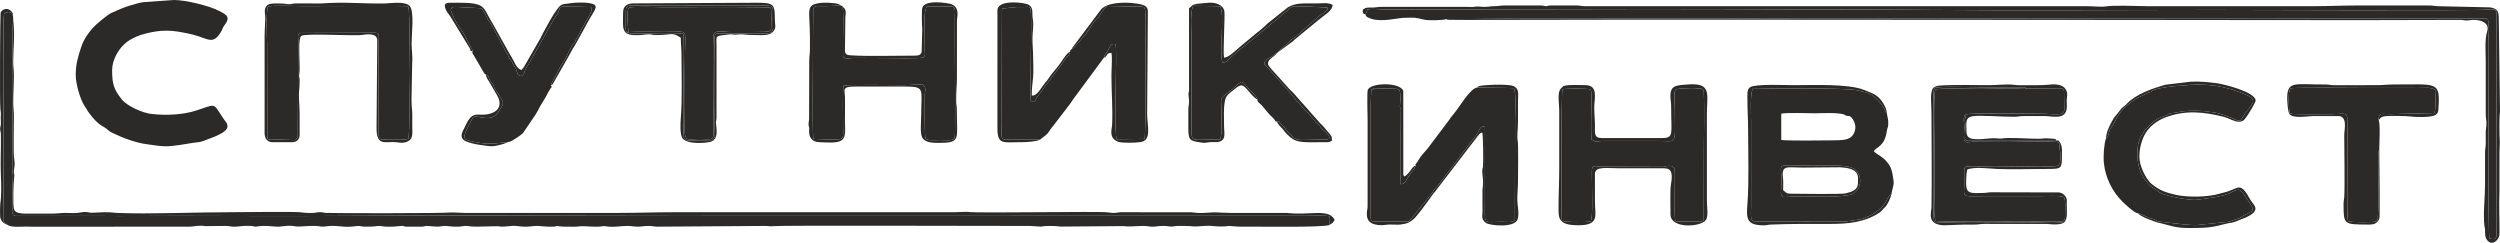
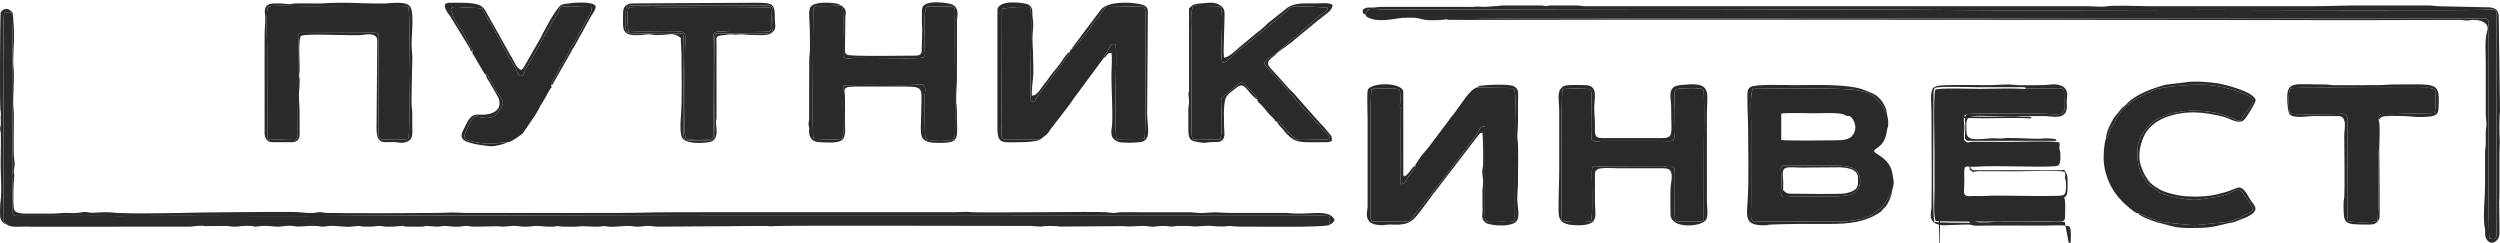
<svg xmlns="http://www.w3.org/2000/svg" xml:space="preserve" width="308.189mm" height="29.928mm" version="1.1" style="shape-rendering:geometricPrecision; text-rendering:geometricPrecision; image-rendering:optimizeQuality; fill-rule:evenodd; clip-rule:evenodd" viewBox="0 0 27414.9 2662.25">
  <defs>
    <style type="text/css"> .fil0 {fill:#2B2A29} </style>
  </defs>
  <g id="Слой_x0020_1">
    <path class="fil0" d="M77.16 2462.79c46.95,40.59 184.87,15.58 263.36,23.51l1747.87 -0.65c36.17,-1.49 88.7,-18.08 163.78,-6.07l220.28 -1.95c44.94,0.09 62.4,10.34 113.01,8.03 55.56,-2.54 71.55,-11.98 165.71,-8.08 57.81,2.4 11.21,15.77 99.33,1.96 39.3,-6.16 139.79,1.41 172.15,5.24 64.54,7.63 116.13,-21.08 220.85,-2.44 41.08,7.3 133.09,-8.49 223.17,-4.76 40.79,1.69 57.45,14.08 109.66,4.76 96.8,-17.29 186.9,13.48 281.11,2.44 130.51,-15.3 63.84,1.16 158.73,0.64 46.9,-0.26 78.06,-0.09 114.71,-5.9 46.97,-7.45 62.49,5.49 103.44,6.16 119.95,1.96 118.3,-6.41 166.27,-8.1 31.41,-1.11 22.76,5.49 52.46,7.8l173.49 0.26c33.3,-1.41 26.26,-7.79 52.46,-7.79l113.07 7.63c44.41,0.18 66.08,-11.81 104.64,-7.13 154.7,18.81 171.06,-2.27 219.08,-1.07 33.09,0.83 26.51,8.19 113.01,8.1l230.44 -4.49c84.45,15 143.81,-13.1 219.77,-1.36 108.21,16.73 161.26,-4.76 220.32,-1.98 50.6,2.37 97.44,10.95 165.73,8.09 66.76,-2.79 -8.78,-13.66 98.24,-0.87 16.9,2.02 41.93,0.66 59.65,0.61 33.95,-0.08 87.57,3.19 118.92,-1.79 52.28,-8.3 145.55,5.15 220.26,2.05 50.38,-2.09 43.44,-10.72 99.33,-1.95 70.75,11.09 142.32,-6.31 224.49,-6.07 44.4,0.13 62.24,9.11 113.04,8.07 39.58,-0.81 63.17,-7.85 112.78,-7.95 48.43,-0.1 64.48,10.22 113.1,7.94l1159.67 -7.88c50.62,-0.27 61.6,7.7 99.34,1.95 60.82,-9.29 2437.26,-1.49 2815.32,-1.9l112.1 7.19c44.74,-3.41 18.24,-7.21 106.31,-7.19 49.11,0.01 75.26,2.3 113.59,6.94l690.6 -5.26c63.31,9.79 139.52,-2.05 220.31,-1.9 44.94,0.09 62.4,10.34 113.01,8.03 44.25,-2.02 23.26,-7.61 112.82,-7.92 45.52,-0.14 62.86,11.85 102.19,4.7 37.47,-6.81 75.18,-4.57 116.12,-4.59 133.72,-0.05 48.89,12.98 218.41,0 107.96,-8.26 121.83,16.23 279.58,0.29 3.58,-0.36 100.14,10.86 172.62,7.46l97.39 -0.01c162.28,0.69 700.48,7.61 816.46,-15.28 3.17,-13.02 24.98,-76.35 4.24,-97.28 -12.98,-13.1 -199.21,-6.83 -225.5,-6.91l-6981.7 1.51c-1198.93,0.16 -2401.58,-10.03 -3600.06,-0.36 -599.06,4.84 -1200.77,1.12 -1800.03,-0.17 -300.44,-0.65 -603.95,4.89 -903.78,0.56l-896.25 0.37c-54.05,-15.39 -27.14,-93.78 -27.11,-93.96l-7.94 -347.36c3.04,-17.76 6.06,-45.51 1.46,-74.03l3.17 -556.48c11.08,-253.97 -2.35,-647.75 0.02,-934.71 1.23,-149.75 42.02,-264.16 -89.79,-218.38 -19.32,70.51 -5.44,462.14 -6.37,572.35 -4.67,553.09 -6.44,1168.13 0.71,1715.39l35.42 31.92z" />
    <path class="fil0" d="M19553.61 2161.43c-38.82,-41.52 -20.5,-42.89 -17.79,-158.05 5.25,-222.88 -83.28,-190.5 251.35,-187.41 100.23,0.93 200.92,-1.45 301.26,-0.24 74.86,0.91 208.37,-0.56 256,44.51 100.89,95.48 51.41,256.96 -64.51,277.86 -188.67,34.01 -390.94,10.99 -583.13,16.02 -53.51,1.4 -96.24,7.18 -143.18,7.3zm688.61 -892.72l42.02 4.95c28.29,14.43 95.56,103.36 40.41,197.37 -40.51,69.06 -124.28,66.05 -221.16,67.93 -79.43,1.54 -524.38,5.75 -570.21,-4.28l-0.28 -288.19c60.85,-13.39 291.06,-4.33 367.13,-4.28 63.55,0.05 311.56,-15.03 342.08,26.49zm501.46 855.24c0,-35.8 28.64,-90.32 21.14,-141.29 -6.6,-44.81 -14.57,-109.57 -33.4,-147.79 -56.82,-115.38 -157.25,-138.66 -183.56,-177.95 33.12,-49.47 120.19,-49.66 143.8,-225.24 3.46,-25.71 12.36,-32.32 14.46,-60.85 4.63,-62.72 -10.59,-86.66 -15.17,-132.82 -25.42,-17.03 -8.74,-6.99 -24.7,-39.03 -32.53,-65.32 -126.24,-167.4 -200.82,-185.08 -34.58,-8.2 -59.09,-12.49 -90.87,-21.92 -113.63,-33.7 -1057.71,-20.09 -1156.85,-17.29 -27.14,90.39 -15.35,261.17 -15.34,358.39l0.3 926.38c0.35,88.22 -14.89,160.67 34.46,168.81 32.38,5.35 -12.85,0.2 14.79,1.64l429.81 0.36c150.6,-1.12 301.38,1.81 451.89,0.72 150.8,-1.1 74.71,0.55 210.89,-17.04 108.22,-13.99 84.44,-18.78 135.5,-38.38 19.83,-7.61 23.57,-8.14 38.18,-16.75 195.65,-115.26 151.59,-181.6 225.48,-234.86z" />
    <path class="fil0" d="M15523.61 1815.09c-7.78,27.28 -11.92,24.56 -37.85,65.52 -10.95,17.31 -26.77,34.7 -38.36,52.6 -20.76,32.04 -43.71,91.57 -89.55,86.09 -9.5,-47.93 5.28,-77.03 3.04,-122.96l-0.47 -420.17c0.07,-102.1 2.5,-176.11 1.54,-275.16 -0.27,-27.72 2.55,1.42 -7.54,-20.99 -8.79,-19.51 2.64,-32.65 2,-88.12 -1.02,-87.91 1.5,-110.94 -42.45,-117.83 -5.03,-0.78 -9.49,-0.85 -15.18,-1.17l-238.59 -5.36c-6.17,17.4 7.96,11.05 -22.27,14.78 -2.3,63.31 -6.68,116.34 -6.98,185.05l-0.06 1213.05c1.65,61.66 28.47,49.02 109.34,48.58l308.8 1.35 242.68 -297.7c40.75,-53.17 5.87,-25.43 76.07,-97.08l402.34 -531.55c63.36,-75.03 48.05,-121.36 114.12,-117.77l-0.72 805.4c0.28,291.5 -28.45,240.35 189.79,240.67 55.77,0.09 105.8,11.67 138.77,-17.92l2.23 -1103.93c-0.71,-82.56 15.73,-291.83 -14.74,-344.02 -132.89,-5.11 -268.09,-2.37 -397.4,-8.2 -84.35,10.16 -196.68,217.12 -269.32,301.31 -14.86,17.24 -29.98,35.6 -42,55.91l-226.49 300.72c-36.38,47.93 -76.32,81.62 -109.65,138.89 -8.01,13.78 -7.19,14.1 -17.6,27.87 -19.35,25.57 -13.66,9.91 -13.51,32.12z" />
    <path class="fil0" d="M11751.05 540.95c-12.22,5.64 0.74,-10.33 -10.66,6.45 -10.09,14.85 -4.09,4.51 -4.69,17.46 -16.79,67.65 -32.4,42.68 -74.67,112.86l-286.31 384.04c-6.64,8.24 -6.03,6.92 -12.32,19.53 -5.11,10.27 -10.5,25.41 -16.79,35.58l-40.45 -0.68c-17.02,-98.63 18.47,-995.56 -7.27,-1025.82 -14.47,-11.58 15.78,-10.18 -36.03,-14.84 -3.99,-0.36 -30.97,1.57 -38.04,1.71 -24.94,0.49 -50.25,-0.02 -75.3,0.26l-156.29 16.15c-0.93,1.96 -4.07,9.14 -4.79,11.76l-2.77 1061.96c-0.01,60.26 0.4,120.5 0.44,180.76 0.04,99.56 -22.75,173.66 35.09,183.54l384.39 -0.16c122.42,-90.11 76.84,-72.4 144.9,-151.45l173.24 -225.93c17.88,-20.73 28.45,-41.03 43.29,-62.16l339.04 -459.33c7.37,-39.25 38.26,-61.25 55.47,-101.38 15.43,-35.99 41.59,-63.17 73.55,-42.94 19.29,141.46 -22.32,814.87 9.2,1038.68l307.53 -3.98c19.12,-118.75 10.37,-1068.74 8.15,-1274.49 -0.52,-48.33 10.78,-161.11 -19.87,-171.48l-19.45 -5.41c-2.96,-0.38 -18.94,-0.25 -22.79,-0.22 -17.57,0.12 -35.14,0.66 -52.9,0.7l-304.13 -6.65c-19.52,20.84 -35.34,39.08 -52.96,59.24 -12.89,14.77 -11.63,15.52 -21.38,33.46l-12.38 24.56c-0.77,1.15 -1.96,3.09 -2.81,4.12 -6.45,7.83 -15.78,6.98 -55.98,56.28 -9.62,11.8 -37.07,54.73 -42.07,65.6 -17.81,38.78 -11.95,9.75 -37.17,52.67 -20.12,34.27 0.35,-10.99 -58,68.27 -17.72,24.05 -78.73,99.75 -106.03,111.26z" />
    <path class="fil0" d="M14974.5 158.16c0.68,27.26 32.66,37.01 64.81,48.2 109.89,38.22 297.63,-10.06 349.16,-10.84 144.88,-2.21 115.68,-6.14 229.02,20.12 52.86,12.25 203.21,6.39 245.76,-5.48 228.3,0.13 472.9,-4.78 707.96,-5.77l2138.95 -0.08c1899.37,-9.01 3807.79,4.26 5708.88,0.14l2846.91 -0.44c48.62,48.81 15.62,47.89 18.11,120.29 1.57,45.83 7.47,87.77 7.35,142.66 -0.6,256.19 -8.66,2093.51 6.89,2144.48 96.05,39.32 77.82,-44.63 77.84,-88.38l0.36 -1777.43c0,-107.96 0.23,-215.9 0.23,-323.86 0,-55.22 0.37,-110.48 0.1,-165.7 -0.68,-135.66 22.13,-165.65 -107.92,-150.44 -117.06,13.69 -2887.72,3.4 -3000.49,3.4 -1030.44,0.01 -2065.61,9.51 -3095.45,-0.36 -1030.01,-9.87 -2064.79,1.61 -3095.45,0.37l-2899.67 -5.43c-61.54,1.05 -115.11,-13.95 -180.71,0.08l-22.64 54.48z" />
    <path class="fil0" d="M22212.28 975.23c-154.62,-9.32 -346.06,-1.32 -504.58,-0.71 -96.67,0.36 -421.98,-13.4 -485.72,7.93 -23.7,79.46 -6.88,596.4 -8.33,727.2 -1.33,119.8 0.43,241.47 0.54,361.51 0.07,86.37 -16.13,294.17 12.89,352.3 45.08,10.67 1073.29,7.05 1226.23,5.92 163.25,-1.22 193.46,19.88 192.02,-64.33 -0.64,-37.51 10.68,-182.54 -14.66,-203.5 -25.49,-21.08 -244.55,-10.12 -275.26,-10.27l-557.34 -0.7c-319.28,2.78 -254.38,25.31 -257.39,-169.79 -3.21,-207.44 -10.02,-142.23 134.33,-153.03 209.97,-15.71 675.36,9.97 853.03,-4.37 42.69,-3.44 42.77,-10.21 49.21,-15.83 21.21,-18.51 22.2,-127.18 10.15,-163.55 -7.08,-21.36 -7.71,7 -4.62,-19.69 8.13,-70.05 2.06,-52.24 -8.97,-62.35 -33.99,-19.83 -456.66,-5.91 -534.73,-5.87l-407.36 -1.8c-62.46,5.12 -51.18,21.23 -93.56,-17.88 -5.59,-37.24 2.46,-99.79 3.04,-143.1 0.49,-36.45 -24.32,-126.24 19.74,-138.23 20.78,-19.19 715.75,-8.09 801.99,-8.43 158.71,-0.62 267.96,32.32 274.11,-41.19 0.45,-5.45 -0.43,-23.73 -0.51,-30.54l-2.83 -179.26c-0.28,-1.49 -1.96,-2.57 -2.21,-5.61 -1.24,-14.87 -23.96,-21.01 -42.04,-21.97l-158.74 1.25c-71.51,-0.48 -142.78,-0.04 -213.41,0.19l-5.03 5.71z" />
    <path class="fil0" d="M3240.69 1536.57c34.81,-43.45 24.48,-57.89 24.96,-128.18l5.26 -971.58c-1.47,-34.4 -12.05,-66.41 23.06,-75.63l413.44 -1.14c73.06,-0.12 145.28,0.69 218.41,-0.52l165.83 -1.09c86.59,-0.84 58.52,21.56 59.06,153.71l2 949.2c-0.94,64.95 9.98,71.1 89.43,70.14 49.44,-0.6 216.9,6.56 233.45,-10.24 23.39,-48.95 9.76,-615.91 9.7,-722.91 -0.06,-125.43 15.75,-657.56 -9.91,-729.52 -78.78,-7.06 -982.21,-0.58 -1152.08,-1.37 -87.1,-0.4 -312.51,-11.29 -384.11,3.91 -24.98,70.74 -11.66,320.05 -10.04,410.66l2.03 903.78c0.1,155.17 -14.05,149 83.32,146.11 83.4,-2.47 145.17,3.58 226.19,4.67z" />
-     <path class="fil0" d="M830.37 820.93c0,96.42 46.22,262.31 96.29,340.55 6.77,10.58 14.38,20.39 21.17,31.54 8.94,14.69 10.66,19.78 19.42,33.3l49.44 63.53c91.63,102.05 100.31,81.62 153.95,124.71 25.57,20.54 23.24,23.57 62.43,43.02 104.82,52.03 259.77,110.09 380.29,124.31 64.63,7.62 130.93,22.32 203.64,22.32 83.4,0 208.28,-22.85 294.49,-36.89 76.8,-12.51 66.32,-1.03 137.04,-28.65 73.38,-28.64 246.3,-82.54 246.3,-152.88 0,-31.37 -16.93,-47.58 -31.37,-66.54 -14.75,-19.36 -25,-36.86 -39.42,-58.48 -85.52,-128.13 -57.86,-120.65 -263.87,-51.49 -149.97,50.36 -336.89,58.65 -500.61,40.22 -93.92,-10.57 -264.04,-84.2 -323.44,-158.58 -88.55,-110.87 -106.58,-170.43 -106.58,-322.71 0,-111.16 70.25,-239.12 164.42,-310.07 36.93,-27.83 105.27,-61.66 156.6,-76.87 161.73,-47.93 286.17,-58.75 452.88,-25.44 31.85,6.37 70.64,13.35 105.81,22.22 179.73,45.36 224.58,121.1 316.51,-32.9 14.78,-24.77 14.23,-39.52 33.34,-64.57 71.53,-93.76 32.8,-116.12 -64.72,-165.06 -109.63,-55.01 -361.82,-115.52 -486.99,-115.52l-330.76 23.23c-45.01,4.72 -95.96,21.59 -139.33,33.89 -83.18,23.61 -139.58,51.62 -216.44,84.83 -36.61,15.82 -167.39,124.73 -196.63,157.35 -38.13,42.55 -73.98,88.87 -101.04,139.96 -15.8,29.84 -22.63,46.05 -33.53,79.45 -31.43,96.28 -59.29,182.1 -59.29,302.22z" />
    <path class="fil0" d="M9241.8 75.31c-8.98,-15.42 -0.08,-10.6 -21.33,-13.41 -61.97,-1.16 -136.14,7.92 -226,5.48 -28.57,-0.77 -67.01,-8 -76.23,31.05l-3.14 338.39c2.88,255.64 -10.6,886.06 3.56,1085.58 20.2,3.14 260.77,11.43 294.4,2.97 41.73,-10.5 33.3,-49.77 32.3,-139.58 -0.72,-65.66 -6.02,-433.06 5.06,-444.71 15.95,-16.77 556.29,-7.17 655.4,-7.39 66.89,-0.15 159.3,-9.92 217.05,-5.07 41.33,50.4 18.04,49.47 18.08,125.73 0.07,130.8 -4.22,353.59 7.09,466.14 41.77,25.5 94.19,15.36 156.95,15.35 86.78,-0.02 156.03,16.39 165.43,-37.62 9.89,-56.74 -4.09,-1145.11 0.7,-1332.53 0.39,-15.38 2.19,-30.66 1.49,-45.82 -1.51,-32.39 -12.2,-46.67 -46.59,-49.66l-113.5 2.41c-51.9,1.26 -100.59,-2.32 -152.66,1 -30.97,89.76 -20.62,158.84 -20.25,272.82 0.15,47.65 0.64,95.47 0.45,143.1 -0.11,26.19 0.17,49.22 1.63,75.4 2.61,46.97 3.97,34.35 -12.36,64.93 -41.92,15.25 -357.8,6.89 -434.4,6.9l-323.89 -1.82c-38.36,-0.52 -109.05,22.43 -126,-18.33 -5.6,-186.54 9.08,-370.87 -3.26,-541.31z" />
    <path class="fil0" d="M17442.74 2429.83c26.24,-39.49 14.97,-321.58 15.26,-388.79 0.98,-226.67 -23.85,-229.42 87.46,-213.28l704.65 2.21c2.46,-0.47 19.84,-10.96 53.34,-11.02 40.76,-0.08 39.46,11.78 60.96,26.27 7.69,94.37 -6.94,512.49 4.94,564.14l5.12 12.14c14.05,14.76 131.53,6.81 154.93,6.83 25.25,0.02 50.08,0.4 75.31,1.05 43.42,1.1 72.03,6.23 78.78,-26.74l0.82 -692.99c-0.64,-235.21 8.94,-486.38 -1.41,-719.39 -30.39,-15.42 -22.07,-26.02 -67.72,-19.09 -85.75,13.01 -214.99,-14.55 -241.77,15.45 -23.21,38.22 -7.85,136.85 -7.62,188.29 1.9,439.82 33.08,368.82 -190.36,370.49l-579.89 -0.13c-109.35,-0.27 -72.36,29.07 -143.82,-16.38 -6.59,-83.84 -0.73,-312.44 -0.7,-421.76 0,-22.61 0.37,-45.46 0.13,-68.01 -0.14,-12.58 0.51,-25.46 -2.86,-37.62 -5.27,-19.06 -11,-19.06 -12.61,-21.19 -15.9,-11.88 -267.19,-10.31 -290.65,-2.42l-11.1 7.41c-13.16,25.35 -16.24,1307.81 -7.06,1434.51 42.24,19.23 260.9,17.84 315.88,10.02z" />
    <path class="fil0" d="M13789.78 1092.06c-9.12,24.15 31.19,45.08 45.54,62.22l79.23 93.99c9.37,11.17 19.29,19.6 30.02,30.23 11.16,11.06 20.5,18.84 29.6,30.8 18.97,24.93 7.74,26.08 28.8,23.82l27.67 3.14c8.42,19.28 25.97,35.09 40.54,49.25 8.59,8.34 14.78,12.05 22.67,22.66 13.65,18.38 2.55,12.14 21.8,29.83 135.2,124.25 31.19,93.93 414.99,92.39 108.53,-0.44 3.13,-86.14 -30.9,-115.13 -22.94,-19.54 -24.85,-37.57 -42.44,-54.17 -11.44,-10.81 -19.82,-10.71 -27.9,-18.09 -18.48,-16.87 12.46,21.98 -8.34,-11.81 -0.83,-1.34 -1.61,-3.52 -2.44,-4.94l-31.97 -38.47c-24.84,-21.42 -7.86,-7.93 -23.02,-28.42 -16.82,-22.75 -33.84,-27.07 -51.37,-46.88l-75.91 -89.98c-32.58,-28.53 -8.27,1.53 -34.43,-39.81l-114.11 -134.88c-1.04,-0.92 -2.99,-2.06 -4.07,-2.98l-183.06 -202.39c-37.87,-39.81 -54.4,-41.27 -11.15,-86.98l7.05 -8.14c1.1,-0.98 2.58,-2.62 3.76,-3.5l26.18 -10.91c32,-13.75 48.13,-41.72 79.16,-53.52l32.56 -31.6c18.93,-13.85 21.13,-19.51 35.06,-32.63l36.42 -31.69c4.87,-4.06 11.2,-10.19 15.68,-15.02 48.7,-52.51 75.58,-55.46 92.1,-73.73 38.38,-42.4 12.95,-0.93 67.25,-60.56l192.89 -167.58c33.3,-27.97 2.48,7.93 49.2,-34.66 1.15,-1.04 2.64,-2.65 3.78,-3.67 32.58,-29.12 25.8,-2.18 24.85,-45.38l-221.12 -11.31c-38.19,-0.52 -74.77,-0.66 -113.06,-1.76 -23.05,-0.66 -31.18,-1.89 -50.77,5.16 -26.54,9.56 -15.18,4.7 -33,22.03l-30.73 28.68c-49.4,28.23 -101.49,91.87 -149.38,121.74l-242 201.76c-13.58,8.91 -3.29,-0.62 -18.98,12.25 -9.11,7.46 -7.34,7.39 -11.47,11.35 -47.57,45.62 -67.22,47.91 -92.99,72.64l-115.95 102.43c-18.52,22.51 -36.64,37.77 -69.18,38.31 -40.99,-80.54 27.5,-546.61 -28.58,-617.08l-292 -5.18c-38.21,57.22 -20.33,266.14 -20.52,357.88 -0.28,125.59 0.13,251.04 0.06,376.57l1.05 663.16c0.71,89.19 40.49,70.22 167.92,69.85 49.24,-0.15 95.4,0.21 144.6,-1.77 23.87,-66.74 16.03,-140.01 16.07,-226.62 0.1,-285.54 -41.2,-192.52 113.27,-321.01 144.22,-119.96 83.2,-104.09 202.59,10.11 23.2,22.19 65.34,57.28 78.49,100.01z" />
    <path class="fil0" d="M23093.5 1520c-20,52.18 -30.9,192.38 -22.01,271.91 17.67,157.85 89.4,305.18 200.91,416.67 29.65,29.65 131.23,126.71 175.07,131.92 35.03,5.06 84.72,35.84 135.98,53.19 13.61,4.61 21.34,4.38 35.65,10.28 48.97,20.2 9.59,21.5 113.41,32.18 115.65,11.89 235.24,32.73 355.12,32.17l351.75 -36.32 117.79 -39.84c31.14,-11.64 29.19,-26.07 81.38,-45.54 21.47,-8.01 45.43,-23.25 62.17,-37.41 1.24,-51.33 -10.62,-43.13 -32.8,-86.86l-36.6 -54.19c-55.97,-72.09 -56.72,-120.67 -165.69,-58.25 -87.35,50.05 -280.81,67.06 -376.23,80.91 -69.13,10.03 -333.87,-40.16 -390.64,-71.47 -27.16,-14.97 -43.86,-32.03 -70.59,-48.04 -52.06,-31.2 -63.17,-44.24 -101.44,-93.89l-6.52 -9.05c-119.44,-161.03 -90.89,-425.21 -28.61,-494.12 31.49,-34.83 -14.22,-4.13 79.74,-99.93 96.78,-98.67 154.87,-91.92 190.99,-111.53 49.3,-26.78 -14.51,-11.52 87.76,-26.82 34.39,-5.15 71.6,-14.06 101.95,-17.03 65.92,-6.45 174.08,-6.78 239.2,1.33 37.24,4.64 68.91,10.14 104.02,15.25 41.1,5.98 141.54,42.69 182.39,59.39 59.64,24.38 49.9,31.4 92.03,26.03 67.55,-108.98 69.52,-95.32 125.27,-177.75 31.26,-46.21 -0.52,-75.59 -51.91,-98.65 -230.7,-103.53 -457.45,-137.18 -713.68,-105.2l-55.31 2.77c-66.08,7.4 -190.46,18.81 -254.02,44.67 -18.06,7.35 -27.07,20.02 -46.27,25.24 -2.36,0.64 -10.69,1.59 -13.2,2.27l-142.51 70.86c-29.52,22.27 -53.7,37.73 -86.36,64.19 -117.91,95.6 -140.42,202.59 -174.77,240.7 -34.22,38 -28.93,89.68 -48.33,115.89 -10.63,14.36 -4.31,4.22 -15.08,14.07z" />
    <path class="fil0" d="M5183.54 564.86c-11.67,21.53 5.33,25.26 25.25,65.17l102.83 176.03c10.09,12.55 2.94,6.44 15.06,9.32 46.63,29.85 26.98,39.21 51.57,75.11 9,13.17 12.93,6.83 26.56,32.08 21.23,39.36 4.58,36.3 44.21,84.95 16.67,20.46 66.47,98.53 66.34,121.82 -0.17,34.17 -68.22,131.44 -99.57,147.69 -85.37,44.26 -187.49,-14.14 -221.87,5.66 -15.09,8.69 -104.95,184.38 -102.68,216.01 3.09,43 60.04,45.61 106.06,56.26 189.06,43.74 323.73,0.94 370.38,4.01 32.21,-2.61 60.84,-23.89 91.98,-43.55 28.37,-17.92 53.21,-34.82 77.05,-58.51l137.18 -201.73c10.36,-21.06 15.62,-26.62 25.04,-42.74 8.37,-14.33 15.08,-30.37 22.6,-45.18l51.47 -84.1c18.71,-28.35 55.04,-110.79 76.7,-126.66l-7.13 -22.59c8.94,-36.74 41.86,-84.04 57.71,-114.4 57.95,-111.01 18.97,-51.25 87.51,-153.95l81.14 -159.73c10.23,-16.84 27.79,-29.6 36.25,-45.55 12.33,-23.27 -2.62,-8.98 27.29,-55.31 21.69,-33.58 37.13,-72.69 55.47,-104.07 8.01,-13.69 0.39,-1.25 8.74,-14.2l37.57 -68.46c15.24,-25.14 82.29,-127.66 41.62,-140.98l-177.63 -4.07c-231.28,-2.07 -114.49,-13.29 -210.03,116.67 -5.06,6.88 -10.76,14.28 -15.34,21.58l-276.58 492.52c-8.42,17.95 -18.47,23.49 -28.75,44.62 -20.31,41.74 -14.35,71.63 -56.75,86.13 -50.72,-15.42 -32.26,-51.4 -61.47,-94.95 -44.8,-66.81 -22.61,-49.49 -57.95,-92.51 -22.43,-27.32 -15.02,-33.11 -23.63,-51.01 -12.32,-25.64 -2.54,-0.44 -15.76,-21.41l-118.51 -222.32c-46.08,-92.93 -74.62,-122.12 -84.28,-140.33 -6.15,-11.62 -5.28,-15.34 -11.14,-26.93l-50.62 -85c-1.13,-2.01 -4.47,-7.75 -5.84,-9.53l-256.12 -13.79c-41.88,0.01 -72.77,-8.11 -80.92,28.78 -3.23,14.62 40.31,103.77 46.79,116.74 28.79,57.66 86.54,126.09 101.26,160.22l47.64 89.28c6.18,11.61 6.67,19.02 13.54,31.82 15.3,28.53 20.69,14.81 29.78,61.09z" />
    <path class="fil0" d="M26091.04 1633.91c0,-72.84 13.9,-268.05 -7.49,-323.43 2.05,-82.11 42.84,-58.41 120.46,-58.69l486.57 -11.94c0.7,-2.25 2.57,-2.58 3.92,-3.79 20.12,-23.67 9.69,-220.64 8.86,-252.72 -62.23,-30.16 -91.08,-17.78 -183.03,-18.62l-610.05 -0.44c-25.82,-0.29 -760.34,-6.81 -786.25,4.03 -43.63,18.26 -21.45,257.36 -13.86,275.94 36.65,14.84 379.21,7.65 468.73,7.7 100.43,0.06 152.59,-23.18 160.54,35.29l3.07 241.61c6.78,134.75 -13.8,875.43 7.85,897.53 28.96,12.58 283.13,14.94 311.67,0.66 10.21,-14.14 0.26,15.16 11.84,-20.22l9.14 -170.5c7.8,-76.67 -15.25,-565.26 8.04,-602.41z" />
    <path class="fil0" d="M14974.5 158.16l22.64 -54.48c65.6,-14.03 119.17,0.97 180.71,-0.08l2899.67 5.43c1030.66,1.24 2065.44,-10.25 3095.45,-0.37 1029.84,9.87 2065.01,0.37 3095.45,0.36 112.77,0 2883.44,10.29 3000.49,-3.4 130.05,-15.21 107.24,14.78 107.92,150.44 0.28,55.21 -0.1,110.47 -0.1,165.7 0,107.96 -0.23,215.9 -0.23,323.86l-0.36 1777.43c-0.02,43.75 18.22,127.69 -77.84,88.38 -15.56,-50.97 -7.5,-1888.29 -6.89,-2144.48 0.12,-54.89 -5.77,-96.83 -7.35,-142.66 -2.49,-72.4 30.51,-71.48 -18.11,-120.29l-2846.91 0.44c-1901.09,4.12 -3809.51,-9.15 -5708.88,-0.14l-2138.95 0.08c-235.06,1 -479.66,5.91 -707.96,5.77 9.38,6.53 -1.37,4.47 15.66,7.6 6.5,1.19 22.02,1.03 29.2,1.01 2425.02,-6.84 4858.14,-0.36 7283.29,-0.36 1256.97,0 2525.42,5.45 3780.91,-0.1 45.62,-0.2 62.73,11.88 102.2,4.69 112.3,-20.43 230.39,22.75 200.49,116.99 -29.92,94.28 -16.59,227.37 -16.59,330.31l-0.01 572.41c-0.2,48.42 7.03,65.8 7.89,105.16 1.06,48.36 -8.01,61.6 -8.09,105.49 -0.08,40.09 1.17,81.06 0.52,121.02 -0.64,38.9 -8.05,56.91 -7.85,105.13l0.02 346.46c0,134.45 -22.47,318.63 -6.93,451.29 2.65,22.64 6.05,14.83 7.18,45.54 1.14,31.09 -7.67,95.31 43.37,130.04 46.67,31.77 114.34,-21.5 114.89,-91.79 1.16,-149.58 -7.49,-312.54 -0.58,-460.07l0.23 -436.52c-0.02,-30.68 4.71,-89.57 3.89,-103 -5.07,-82.2 -8.41,-269.43 1.96,-335.51l-13.36 -1015.08c0.38,-83.9 -11.23,-116.1 -95.89,-130.05l-567.2 -12.73c-38.9,-0.64 -56.91,-8.05 -105.12,-7.85l-805.89 0.01c-157.55,0 -291.02,7.53 -444.36,7.53l-1837.68 0c-109.28,0 -364.89,-13.22 -456.38,3.04 -40.16,7.13 -142.33,-3.04 -213.92,-3.04l-5272.06 0c-74.99,0 -151.47,1.53 -226.25,0.3 -40.07,-0.66 -56.98,-10.54 -105.43,-8.08l-271.11 -0.02c-32.13,1.41 -27.66,8.17 -51.85,7.19 -19.6,-0.8 -15.17,-5.86 -45.53,-7.19l-407.07 0.16c-46.85,-0.2 -58.17,7.63 -105.46,7.52 -43.05,-0.12 -62.76,7.64 -112.88,7.7 -50.38,0.05 -62.04,-7.66 -99.35,-1.97 -34.6,5.28 -75.88,1.9 -111.5,1.9l-919.06 -0.21c-43.58,0.08 -56.5,8.31 -105.22,7.75 -56.9,-0.65 -63.17,-0.67 -97.91,22.59 0,10.83 -2.61,25.01 2.4,34.69 9.68,18.72 13.55,12.28 27.68,18.03z" />
    <path class="fil0" d="M6893.65 352.77c72.83,-10.79 369,-0.2 488.82,-3.94 170.85,-5.34 128.73,-23.26 128.42,313.94 -0.08,95.06 -2.21,191.61 -0.95,286.2 8.85,663.95 -53.64,574.51 159.03,575.16 124.14,0.38 152.38,21.37 154.21,-55.21 4.44,-184.57 -12.77,-1060.43 2.93,-1094.68 22.75,-49.62 115.42,-22.81 174.26,-23.53 74.13,-0.92 415.03,4.11 436.81,-7.05 19.81,-15.37 19.53,-35.74 19.8,-57.17 0.62,-51.63 5.1,-167.52 -6.01,-201.66 -32.35,-9.13 -689.68,-7.24 -782,-7.08 -129.8,0.22 -262.09,3.5 -391.63,1.49 -36.59,-0.57 -360.38,-11.36 -380.93,6.57 -31.09,27.13 -9.8,238.1 -2.76,266.95z" />
    <path class="fil0" d="M77.16 2462.79l-35.42 -31.92c-7.15,-547.26 -5.38,-1162.29 -0.71,-1715.39 0.93,-110.22 -12.95,-501.84 6.37,-572.35 131.81,-45.79 91.02,68.63 89.79,218.38 -2.37,286.96 11.07,680.74 -0.02,934.71l-3.17 556.48c4.6,28.52 1.58,56.27 -1.46,74.03l7.94 347.36c-0.03,0.19 -26.94,78.57 27.11,93.96l896.25 -0.37c299.83,4.33 603.34,-1.21 903.78,-0.56 599.26,1.29 1200.97,5.01 1800.03,0.17 1198.48,-9.68 2401.13,0.52 3600.06,0.36l6981.7 -1.51c26.3,0.08 212.52,-6.19 225.5,6.91 20.74,20.93 -1.08,84.26 -4.24,97.28 40.82,-27.83 38.54,-10.35 64.95,-60.25 -67.81,-128.15 -269.97,-45.38 -520.28,-74.71l-616.98 -0.6c-165.39,0 -102.11,-14.67 -293.73,0 -51.72,3.96 -103.82,-2.25 -143.7,-6.93l-775.14 -0.6c-61.51,4.71 -49.17,15.3 -137.26,1.69 -93.22,-14.4 -1429.62,11.52 -1532,-5.03 -21.2,-3.42 -104.96,3.35 -145.84,3.35l-3080.38 0c-207.32,0 -392.5,7.53 -602.53,7.53l-1694.59 0c-35.72,0 -132.45,-6.8 -147.32,-4.75 -73.53,10.09 -1314.67,9.3 -1374.04,4.75 -28.16,-2.15 -30.9,-8.59 -67.87,-8.05 -37.48,0.54 -37.13,7.74 -74.93,8.35 -90.8,1.49 -78.2,-2.85 -143.4,-7.84 -102.78,-7.86 -643.62,0.01 -775.75,0.01 -371.12,0 -866.12,22.45 -1220.37,7.79 -51.95,-2.15 -48.3,-7.78 -142.83,-7.79l-148.88 5.99c-66.58,-10.11 -52.34,-13.97 -125.19,-1.41 -48.81,8.42 -104.78,3.07 -155.32,2.85 -50.39,-0.22 -84.26,7.66 -142.99,7.63l-308.8 0c-42.62,-3.2 -97.93,-5.35 -111.47,-46.69 -14.75,-45.05 -5.96,-300.54 1.81,-357.23 4.77,-34.82 -5.77,-23.55 -3.6,-62.71 3.03,-54.59 16.62,-50.37 1.98,-145.09 -8.19,-53.03 -1.73,-360.87 -1.69,-457.74 0.03,-61.65 -7.87,-95.32 -7.57,-150.58 0.6,-110.1 7.53,-194.91 7.57,-301.31 0.03,-58.94 -7.66,-92.17 -7.64,-143 0.04,-142.77 20.55,-278.62 0.72,-452.58 -7.63,-66.95 10.5,-78.88 -36.46,-114.18 -37.83,-28.44 -88.22,-7.2 -102.69,28.96 -4.15,10.35 -11.36,1006.54 -1.51,1061.87 11.5,64.61 -1.83,57.73 4.67,138.79 3.02,37.65 -7,40.25 -7.98,67.87 -1.04,29.48 7.5,30.57 8.1,67.21 2.46,149.32 -6.79,304.17 -0.05,451.92 4.39,96.44 6.8,219.77 -6.1,303.22 -3.28,21.28 -4.18,126.97 -1.42,148.69 5.03,39.72 37.44,74.32 75,83.1z" />
    <path class="fil0" d="M17442.74 2429.83c-54.98,7.83 -273.64,9.22 -315.88,-10.02 -9.18,-126.7 -6.09,-1409.16 7.06,-1434.51l11.1 -7.41c23.46,-7.89 274.75,-9.46 290.65,2.42 1.61,2.13 7.35,2.13 12.61,21.19 3.36,12.16 2.71,25.04 2.86,37.62 0.24,22.55 -0.13,45.4 -0.13,68.01 -0.03,109.33 -5.89,337.92 0.7,421.76 71.47,45.45 34.47,16.11 143.82,16.38l579.89 0.13c223.45,-1.67 192.27,69.33 190.36,-370.49 -0.22,-51.44 -15.58,-150.07 7.62,-188.29 26.78,-30 156.02,-2.44 241.77,-15.45 45.65,-6.93 37.33,3.66 67.72,19.09 10.35,233.01 0.77,484.18 1.41,719.39l-0.82 692.99c-6.75,32.97 -35.36,27.84 -78.78,26.74 -25.23,-0.65 -50.06,-1.03 -75.31,-1.05 -23.4,-0.02 -140.88,7.93 -154.93,-6.83l-5.12 -12.14c-11.88,-51.66 2.76,-469.77 -4.94,-564.14 -21.5,-14.49 -20.2,-26.35 -60.96,-26.27 -33.5,0.06 -50.87,10.55 -53.34,11.02l-704.65 -2.21c-111.31,-16.15 -86.48,-13.39 -87.46,213.28 -0.29,67.21 10.98,349.31 -15.26,388.79zm-344.32 -1217.26l0 640.18c0,147.04 -7.53,273.3 -7.53,414.23 -0.01,123.9 -8.42,203.35 218.41,203.35 235.15,0 180.76,-110.85 180.76,-256.07l0 -308.8c0,-83.63 132.69,-60.25 256.07,-60.25l459.43 0c96.87,-0.24 150.73,-4.24 116.01,191.33 -7.39,41.65 -3.04,253.79 -3.04,313.28 0,166.25 344.01,139.91 390.64,59.24 26.55,-45.94 8.53,-136.66 8.54,-209.87l0 -948.97c0,-217.77 58.26,-344.45 -210.89,-323.85 -129.69,9.93 -194.98,8.2 -188.59,143.32 2.38,50.42 7.84,32.29 7.84,127.81 0,265.26 31.87,316.32 -97.91,316.32l-662.77 0c-86.43,0 -75.52,-52.17 -75.31,-135.58 0.18,-70.86 -7.53,-125.4 -7.53,-203.34 0,-90.54 48.86,-239.75 -97.59,-241.33 -52.56,-0.57 -171.5,-5.44 -214.55,4.49 -31.19,7.19 -20.63,1.23 -40.44,19.82 -10.75,10.08 -20.11,18.66 -26.66,33.59 -23.3,53.12 -4.87,148.73 -4.87,221.08z" />
    <path class="fil0" d="M16202.17 958.27c129.3,5.84 264.51,3.09 397.4,8.2 30.47,52.19 14.03,261.46 14.74,344.02l-2.23 1103.93c-32.97,29.6 -83,18.01 -138.77,17.92 -218.24,-0.32 -189.51,50.83 -189.79,-240.67l0.72 -805.4c-66.07,-3.59 -50.76,42.73 -114.12,117.77l-402.34 531.55c-70.19,71.64 -35.32,43.91 -76.07,97.08l-242.68 297.7 -308.8 -1.35c-80.87,0.44 -107.7,13.09 -109.34,-48.58l0.06 -1213.05c0.3,-68.71 4.68,-121.74 6.98,-185.05 30.24,-3.74 16.1,2.62 22.27,-14.78l238.59 5.36c5.68,0.31 10.14,0.38 15.18,1.17 43.95,6.89 41.43,29.92 42.45,117.83 0.64,55.47 -10.79,68.61 -2,88.12 10.1,22.42 7.28,-6.72 7.54,20.99 0.96,99.05 -1.47,173.06 -1.54,275.16l0.47 420.17c2.24,45.94 -12.54,75.03 -3.04,122.96 45.84,5.48 68.79,-54.05 89.55,-86.09 11.59,-17.9 27.41,-35.29 38.36,-52.6 25.93,-40.96 30.07,-38.24 37.85,-65.52 -41.55,17.56 -43.85,46.08 -83.74,88.76 -59.15,63.3 -51.18,15.13 -51.1,-58.63l-0.52 -850.1c-40.32,-94.4 -344.91,-90.31 -388,-12.92 -12.06,21.67 -3.1,279.97 -3.1,328.28l0.1 941.53c0.19,42.4 -6.4,48.61 -8,82.59 -2.91,61.86 16.71,95.89 57.92,115.83 36.29,17.56 99.15,24.26 148.84,15.41 54.07,-9.62 113.47,3.54 168.6,-4.63 63.5,-9.39 80.61,-14.7 125.29,-47.93 45.59,-33.91 147.8,-180.13 191.35,-237.95 13.7,-18.19 20.34,-29.74 34.32,-48.53 8.54,-11.48 9.15,-9.96 17.56,-20.09l470.87 -613.66c20.09,-21.65 18.9,-32.01 50.91,-39.47 8.72,37.43 12.7,301.64 7.53,369.05 -1.81,23.51 -7.45,26.89 -8.1,52.76 -1.19,47.41 18.42,100.36 2.25,205l0.27 200.25c7.52,64.63 -27.69,118.92 38.52,164.3 42.02,28.8 311.71,57.83 346.65,-39.37 21.38,-59.5 -3.1,-156.93 -3.23,-213.67 -0.18,-76.97 7.76,-129.97 7.76,-211.1 0,-72.06 4.84,-389.38 -3.04,-433.79 -10.99,-61.83 3.04,-127.47 3.04,-213.92 -0.01,-72.81 0,-145.61 0,-218.42 0,-88.13 16.11,-138.61 -48.39,-170.02 -57.3,-27.9 -343.13,-13.6 -378.01,-0.37 -26.98,10.23 -8.01,3.66 -17.96,14z" />
    <path class="fil0" d="M9241.8 75.31c12.34,170.44 -2.35,354.77 3.26,541.31 16.95,40.76 87.65,17.82 126,18.33l323.89 1.82c76.6,-0.02 392.48,8.34 434.4,-6.9 16.32,-30.58 14.96,-17.96 12.36,-64.93 -1.46,-26.18 -1.73,-49.21 -1.63,-75.4 0.19,-47.64 -0.3,-95.45 -0.45,-143.1 -0.37,-113.99 -10.72,-183.07 20.25,-272.82 52.07,-3.32 100.76,0.27 152.66,-1l113.5 -2.41c34.39,3 45.07,17.28 46.59,49.66 0.7,15.16 -1.09,30.44 -1.49,45.82 -4.79,187.42 9.19,1275.78 -0.7,1332.53 -9.4,54.01 -78.64,37.6 -165.43,37.62 -62.77,0.01 -115.18,10.15 -156.95,-15.35 -11.31,-112.55 -7.02,-335.34 -7.09,-466.14 -0.04,-76.26 23.25,-75.33 -18.08,-125.73 -57.75,-4.85 -150.16,4.92 -217.05,5.07 -99.11,0.22 -639.45,-9.38 -655.4,7.39 -11.08,11.65 -5.78,379.05 -5.06,444.71 1,89.81 9.43,129.08 -32.3,139.58 -33.63,8.46 -274.2,0.17 -294.4,-2.97 -14.16,-199.52 -0.68,-829.94 -3.56,-1085.58l3.14 -338.39c9.22,-39.05 47.65,-31.83 76.23,-31.05 89.86,2.44 164.03,-6.64 226,-5.48 -8.47,-8.7 1.71,-4.38 -17.75,-14.09 -38.82,-19.38 -171.01,-21.28 -206.54,-16.01 -168.54,25.01 -114.64,67.9 -114.64,382.43 0,42.74 0.29,85.54 0.21,128.26 -0.08,44.66 -7.81,73.75 -7.75,127.82l-1.69 638.49c-15.38,98.87 5.77,59.14 1.09,114.06 -6.64,77.82 25.58,133.49 113.28,136.47 73.99,2.52 189.96,13.17 238.59,-18.09 57.27,-36.81 40.39,-120.4 40.39,-215.69 0,-84.94 1.78,-171.69 0.3,-256.38 -1.61,-91.95 -39.99,-120.27 127.73,-120.2 170.71,0.07 341.43,0 512.14,0 245.35,0 195.82,16.46 195.83,308.79 0,64.95 -14.27,199.94 9.4,246.67 33.89,66.92 133.56,62.1 193.94,62.12 231.29,0.07 187.97,-45.98 188.29,-331.38 0.1,-84.66 -7.19,-80.63 -7.84,-120.2 -1.66,-101.62 7.94,-185.94 8.06,-248.63l0.38 -647.32c6.54,-55.83 27.27,-141.62 -66.97,-175.25 -18.89,-6.74 -284.71,-57.14 -313.71,43.12 -7.33,25.35 -4.23,203.52 0.19,232.14l-6.81 250.78c-11.07,38.38 -40.54,40.7 -87.68,40.35 -76.03,-0.55 -688.17,11.46 -728.42,-9.87 -17.72,-9.39 -22.52,-18.77 -25.09,-42.68l4.76 -372.36c9.56,-53.18 4.2,-90.26 -28.35,-109.93z" />
    <path class="fil0" d="M4242.13 1531.48c-79.45,0.96 -90.37,-5.19 -89.43,-70.14l-2 -949.2c-0.53,-132.15 27.53,-154.55 -59.06,-153.71l-165.83 1.09c-73.13,1.21 -145.35,0.39 -218.41,0.52l-413.44 1.14c-35.11,9.22 -24.52,41.23 -23.06,75.63l-5.26 971.58c-0.48,70.29 9.85,84.74 -24.96,128.18 -81.02,-1.09 -142.79,-7.14 -226.19,-4.67 -97.38,2.89 -83.23,9.06 -83.32,-146.11l-2.03 -903.78c-1.62,-90.61 -14.94,-339.92 10.04,-410.66 71.6,-15.19 297.01,-4.31 384.11,-3.91 169.87,0.79 1073.3,-5.69 1152.08,1.37 25.65,71.96 9.85,604.09 9.91,729.52 0.05,107 13.68,673.96 -9.7,722.91 -16.55,16.79 -184.01,9.64 -233.45,10.24zm-1182.44 -1493.83c-85.49,0 -174.53,-10.19 -152.33,129.71 5.35,33.66 -5.83,155.59 -5.83,224.27l0 1069.48c0,54.37 30.11,97.91 82.84,97.91l225.95 0c42.31,0 75.31,-33.01 75.31,-75.32l0 -225.95c0,-82.54 -7.34,-143.72 -7.57,-218.45 -0.15,-48.71 9.13,-84.61 7.88,-158.44 -1.22,-71.91 -13.3,3.87 -0.93,-98.19 2.05,-16.83 0.67,-42 0.62,-59.66 -0.2,-83.7 -16.34,-303.42 17.42,-329.03 42.93,-32.56 575.25,3.65 673.79,-11.58 66.23,-10.23 159.85,-17.59 159.85,61.94l-7.59 964.06c-0.28,204.41 105.16,137.74 217.87,151.21 27.85,3.33 77.52,17.08 131.67,-12.63 54.39,-29.85 42.16,-93.93 42.16,-161.2 0,-45.24 0.3,-90.56 0.21,-135.78 -0.08,-44.63 -7.78,-73.79 -7.75,-127.82 0.02,-20.77 -1.53,-47.8 0,-67.78l6.63 -361.81c7.14,-70.43 -6.92,-150.41 -6.64,-218.1 0.4,-98.3 32.26,-351.54 -20.3,-409 -51.33,-56.12 -218.4,-28.43 -273.12,-27.54 -245.47,4.02 -439.09,-19.76 -693.2,-0.3 -28.83,2.21 -67.94,0 -97.91,0 -62.49,0 -126.3,-1.33 -188.59,-0.3 -38.65,0.63 -48.93,12.25 -89.36,7.33 -31.85,-3.87 -47.88,-7.03 -91.09,-7.03z" />
    <path class="fil0" d="M23093.5 1520c10.77,-9.86 4.45,0.28 15.08,-14.07 19.4,-26.21 14.11,-77.89 48.33,-115.89 34.35,-38.12 56.86,-145.1 174.77,-240.7 32.66,-26.46 56.83,-41.92 86.36,-64.19l142.51 -70.86c2.51,-0.68 10.84,-1.63 13.2,-2.27 19.21,-5.21 28.22,-17.89 46.27,-25.24 63.56,-25.86 187.93,-37.27 254.02,-44.67l55.31 -2.77c256.23,-31.98 482.97,1.67 713.68,105.2 51.39,23.06 83.17,52.44 51.91,98.65 -55.75,82.43 -57.71,68.77 -125.27,177.75 -42.13,5.37 -32.39,-1.65 -92.03,-26.03 -40.85,-16.7 -141.3,-53.41 -182.39,-59.39 -35.11,-5.11 -66.79,-10.6 -104.02,-15.25 -65.12,-8.11 -173.28,-7.78 -239.2,-1.33 -30.35,2.97 -67.56,11.88 -101.95,17.03 -102.27,15.3 -38.46,0.04 -87.76,26.82 -36.12,19.61 -94.2,12.86 -190.99,111.53 -93.96,95.8 -48.25,65.1 -79.74,99.93 -62.29,68.9 -90.83,333.09 28.61,494.12l6.52 9.05c38.28,49.65 49.39,62.7 101.44,93.89 26.73,16.01 43.44,33.07 70.59,48.04 56.77,31.3 321.51,81.5 390.64,71.47 95.42,-13.85 288.88,-30.87 376.23,-80.91 108.97,-62.42 109.72,-13.84 165.69,58.25l36.6 54.19c22.18,43.73 34.03,35.53 32.8,86.86 -16.74,14.16 -40.7,29.4 -62.17,37.41 -52.18,19.47 -50.23,33.91 -81.38,45.54l-117.79 39.84 -351.75 36.32c-119.88,0.55 -239.47,-20.28 -355.12,-32.17 -103.82,-10.68 -64.44,-11.98 -113.41,-32.18 -14.31,-5.91 -22.04,-5.68 -35.65,-10.28 -51.26,-17.35 -100.95,-48.12 -135.98,-53.19 21.32,33.77 171.44,87.03 217.22,100.9 13.6,4.12 19.97,3.67 37.14,8.05 112.16,28.56 156.5,51.18 310.51,51.01 195.39,-0.22 245.76,-6.19 403.66,-48.23 47.92,-12.76 64.18,-3.27 141.17,-39.58 23.86,-11.26 43.67,-15.33 65.28,-25.1 185.56,-83.98 88.7,-137.35 57.53,-193.2 -113.47,-203.29 -121.33,-133.9 -265.49,-90.08 -25.73,7.82 -50.04,12.01 -71.72,18.66 -133.91,41.13 -359.85,42.19 -485.5,12.94 -109.06,-25.39 -164.44,-44.42 -251.84,-109.66 -60.83,-45.41 -113.01,-150.85 -134.01,-227.51 -28.86,-105.32 4.17,-232.43 38.74,-305.03 48.04,-100.85 141.76,-171.98 243.01,-208.88 216.19,-78.81 415.23,-58.35 628.41,-4.62 26.23,6.62 42.29,14.3 66.5,23.88 33.38,13.22 95.47,47.64 144.61,21.92 20.49,-10.71 29.08,-28.71 43.48,-46.89 16.61,-20.96 101.96,-158.11 99.19,-179.48 -12.19,-94.03 -347.8,-176.02 -423.39,-186.66 -85,-11.96 -208.1,-23.12 -292.1,-16.69l-275.64 33.16c-136.76,39.37 -315.24,100.29 -415.42,202.16 -15.91,16.19 -22.11,23.17 -39.5,35.81 -19.88,14.44 -23.2,17.81 -37.65,37.65l-70.4 87.76c-39.63,67.57 -82.66,144.72 -87.76,227.2z" />
    <path class="fil0" d="M22641.61 2432.64c-65.39,21.87 -266.01,7.53 -353.98,7.53 -167.24,0 -981.19,11.5 -1076.97,-7.53 -20.97,-105.5 -5.65,-1146.17 -7.58,-1385.7 -0.83,-102.71 15.1,-61.47 15.1,-82.87 55.31,-20.76 397.06,-7.53 489.51,-7.53 163.19,0 326.37,0 489.55,0 18.12,15.13 15.02,-19.4 15.02,18.69l5.03 -5.71c70.63,-0.22 141.9,-0.67 213.41,-0.19l158.74 -1.25c18.08,0.96 40.8,7.1 42.04,21.97 0.26,3.04 1.93,4.13 2.21,5.61l2.83 179.26c0.08,6.81 0.96,25.09 0.51,30.54 -6.16,73.51 -115.4,40.57 -274.11,41.19 -86.24,0.34 -781.21,-10.75 -801.99,8.43 -28.4,112.86 -7.41,20.71 -9.71,138.2l-3.87 106.38c0.2,48.96 -4.4,14.27 9.74,29.18 8.49,9.36 -1.52,19.11 60.25,14.83l933.87 0.23c-4.88,-11.66 2.98,-20.13 -37.56,-22.98 -136.96,-9.62 -79.33,0.49 -158.05,0.64 -114.97,0.21 -215.14,-10.09 -339.44,-8.06 -85.54,1.41 -22.29,12.22 -152.01,1.99 -30.29,-2.39 -207.79,26.87 -262.15,-1.45 -26.88,-14.02 -37.45,-33.63 -37.77,-75.2 -0.75,-96.12 -15.53,-150.71 69.46,-164.7 77.55,-12.77 340.93,8.42 458.39,6.49 38.9,-0.63 56.9,-8.05 105.12,-7.85l226.27 -0.29c83.32,1.36 231.55,45.92 240.81,-89.97 2.51,-36.89 -4.12,-75.08 1.68,-111.5 5.84,-36.66 5.35,-60.81 -14.94,-93.87 -30.21,-49.25 -113.86,-58.39 -173.45,-49.12 -51.65,8.03 -264.47,7.4 -340.91,6.16 -39.49,-0.65 -62.84,-7.96 -112.66,-7.85 -83.01,0.2 -142.94,7.53 -225.95,7.53 -85.09,0 -503.08,-9.28 -561.83,10.57 -13.34,4.51 -25.75,10.32 -34.33,18.39 -41.9,39.4 -21.42,183.26 -21.42,272.31 0,335.73 5.72,708.76 0.3,1039.65 -0.82,50.12 -57.82,187.31 135.03,195.83l218.64 -7.85c37.66,0 75.35,-0.16 113.02,0.04 50.23,0.28 65.06,-7.88 112.83,-7.67l692.39 0.7c52.47,6.15 160.59,13.82 188.9,-23.24z" />
    <path class="fil0" d="M26091.04 1633.91c-23.29,37.15 -0.24,525.74 -8.04,602.41l-9.14 170.5c-11.58,35.38 -1.63,6.08 -11.84,20.22 -28.55,14.29 -282.71,11.92 -311.67,-0.66 -21.64,-22.1 -1.07,-762.78 -7.85,-897.53l-3.07 -241.61c-7.94,-58.47 -60.11,-35.23 -160.54,-35.29 -89.52,-0.05 -432.08,7.13 -468.73,-7.7 -7.59,-18.57 -29.77,-257.68 13.86,-275.94 25.91,-10.84 760.43,-4.32 786.25,-4.03l610.05 0.44c91.95,0.84 120.8,-11.54 183.03,18.62 0.83,32.08 11.26,229.05 -8.86,252.72 -1.35,1.21 -3.22,1.54 -3.92,3.79l-486.57 11.94c-77.62,0.28 -118.42,-23.41 -120.46,58.69 2.09,-1.32 5.08,-5.85 6.1,-4.23 11.96,19.12 -9.38,-18.6 56.73,-30.81 41.21,-7.61 254.48,-3.84 286.62,1.87 41.16,7.31 220.36,12.49 267.09,-13.03 23.02,-12.58 36.68,-26.02 38.93,-58.98 21.72,-318.95 -3.7,-278.72 -489.81,-278.93 -70.37,-0.04 -110.38,7.56 -180.76,7.53l-482.28 0.27c-34.17,-1.41 -45.88,-8.08 -90.08,-7.84 -329.05,1.81 -418.16,-46.19 -414.57,158.51 0.52,29.76 5.69,146.5 26.65,169.16 43.84,47.39 198.17,20.79 252.05,18.56l286.72 0c98.91,6.73 59.62,150.88 59.96,211.1 0.85,153.54 7.22,584.04 0.04,677.88 -2.32,30.41 -7.8,41.01 -7.57,82.81 1.2,217.8 2.53,216.93 263.68,218.49 41.02,0.25 80.1,1.25 110.05,-33.06 6.26,-7.17 15.97,-23.87 19.42,-33.3 8.25,-22.6 -1.47,-660.77 -1.47,-762.57z" />
    <path class="fil0" d="M13789.78 1092.06c-13.16,-42.73 -55.29,-77.83 -78.49,-100.01 -119.39,-114.21 -58.36,-130.08 -202.59,-10.11 -154.47,128.49 -113.17,35.48 -113.27,321.01 -0.04,86.61 7.8,159.88 -16.07,226.62 -49.21,1.98 -95.37,1.62 -144.6,1.77 -127.43,0.37 -167.21,19.34 -167.92,-69.85l-1.05 -663.16c0.07,-125.53 -0.34,-250.99 -0.06,-376.57 0.2,-91.75 -17.69,-300.67 20.52,-357.88l292 5.18c56.09,70.47 -12.41,536.54 28.58,617.08 32.54,-0.54 50.66,-15.8 69.18,-38.31l115.95 -102.43c25.77,-24.73 45.42,-27.02 92.99,-72.64 4.13,-3.96 2.36,-3.89 11.47,-11.35 15.69,-12.87 5.4,-3.34 18.98,-12.25l242 -201.76c47.89,-29.87 99.99,-93.52 149.38,-121.74l30.73 -28.68c17.83,-17.34 6.46,-12.47 33,-22.03 19.59,-7.05 27.72,-5.82 50.77,-5.16 38.3,1.1 74.87,1.24 113.06,1.76l221.12 11.31c0.94,43.21 7.73,16.26 -24.85,45.38 -1.14,1.02 -2.63,2.63 -3.78,3.67 -46.72,42.58 -15.9,6.69 -49.2,34.66l-192.89 167.58c-54.3,59.63 -28.87,18.16 -67.25,60.56 -16.53,18.26 -43.4,21.22 -92.1,73.73 -4.48,4.83 -10.82,10.97 -15.68,15.02l-36.42 31.69c-13.93,13.12 -16.13,18.78 -35.06,32.63l-32.56 31.6 158.63 -116.75c20.17,-14.84 19.64,-17.07 36.46,-31.32 18.11,-15.36 22.61,-15.54 41.27,-34.05l214.8 -176.83c69.87,-59.25 154.65,-99.07 156.18,-167.69 -53.6,-28.35 -106.68,-15.06 -195.83,-15.06 -105.76,0 -211.26,-9.89 -295.38,43.53l-218.13 173.52c-12.98,10.31 -18.15,18.93 -30.72,29.52l-60.25 52.72c-14.44,12.11 -15.09,9.14 -30.06,22.67l-193.33 160.65c-46.25,39.18 -112.34,107.88 -166.29,112.38 -13.4,-57.53 11.95,-462.08 3.69,-507.77 -13.88,-76.79 -103.68,-100.8 -176.88,-94.79l-123.93 11.72c-68.93,12.98 -44.25,19.95 -86.99,48.58l0.01 851.06c0.04,14.34 0.88,31.51 0.25,45.46 -1.29,28.23 -6.58,27.76 -6.58,44.91 0,18.89 8.17,54.6 6.6,90.64 -1.5,34.34 -8.09,45.84 -7.85,90.08 0.35,62.75 0.07,125.58 0.04,188.34 -0.06,134.27 14.95,143.73 126.24,159.95 34.86,5.08 42.94,9.24 87.67,1.25 63.81,-11.4 123.28,10.37 161,-27.3 33.54,-33.51 16.57,-95.33 16.71,-156.5 0.24,-101.8 -8.01,-180.28 10.39,-275.81 9.93,-51.6 39.88,-72.88 86.18,-109.65 83.58,-66.38 96.11,-84.82 171.16,4.76 25.85,30.85 63.83,78.24 99.01,94.5z" />
-     <path class="fil0" d="M22641.61 2432.64c34.24,-48.01 22.17,-113.28 22.6,-195.8 0.26,-47.51 4.65,-57.87 -17.78,-87.66 -16.55,-21.98 -38.54,-34.43 -66.41,-39.03l-744.59 -1.64c-38.9,0.64 -56.91,8.05 -105.12,7.85 -72.36,-0.29 -145.71,11.81 -163.09,-47.82 -14.28,-48.98 -4.37,-168.44 4.91,-208.26 72.82,-34.93 244.13,-10.86 331.13,-7.27 148.23,6.14 378.74,-0.27 542.54,-0.26 175.1,0 164.7,-0.03 165.79,-195.92 0.2,-37.78 -5.92,-81.56 -30.16,-105.94 -16.38,-16.48 -10.39,-12.46 -30.2,-6.97l-933.87 -0.23c-61.77,4.28 -51.76,-5.47 -60.25,-14.83 -14.14,-14.91 -9.54,19.78 -9.74,-29.18l3.87 -106.38c2.3,-117.49 -18.69,-25.34 9.71,-138.2 -44.06,11.98 -19.25,101.77 -19.74,138.23 -0.58,43.31 -8.63,105.87 -3.04,143.1 42.38,39.11 31.11,23 93.56,17.88l407.36 1.8c78.08,-0.04 500.74,-13.96 534.73,5.87 11.03,10.11 17.1,-7.7 8.97,62.35 -3.1,26.69 -2.46,-1.67 4.62,19.69 12.05,36.37 11.06,145.04 -10.15,163.55 -6.44,5.61 -6.52,12.38 -49.21,15.83 -177.67,14.34 -643.06,-11.34 -853.03,4.37 -144.35,10.8 -137.54,-54.41 -134.33,153.03 3.01,195.1 -61.89,172.57 257.39,169.79l557.34 0.7c30.72,0.14 249.77,-10.82 275.26,10.27 25.34,20.96 14.02,165.99 14.66,203.5 1.44,84.21 -28.77,63.11 -192.02,64.33 -152.94,1.14 -1181.15,4.75 -1226.23,-5.92 -29.02,-58.12 -12.82,-265.93 -12.89,-352.3 -0.12,-120.04 -1.87,-241.71 -0.54,-361.51 1.45,-130.8 -15.37,-647.73 8.33,-727.2 63.75,-21.33 389.05,-7.57 485.72,-7.93 158.52,-0.6 349.96,-8.61 504.58,0.71 0,-38.09 3.1,-3.56 -15.02,-18.69 -163.19,0 -326.37,0 -489.55,0 -92.45,0 -434.2,-13.24 -489.51,7.53 0,21.4 -15.93,-19.84 -15.1,82.87 1.93,239.53 -13.39,1280.2 7.58,1385.7 95.78,19.03 909.72,7.53 1076.97,7.53 87.97,0 288.59,14.35 353.98,-7.53z" />
+     <path class="fil0" d="M22641.61 2432.64l-744.59 -1.64c-38.9,0.64 -56.91,8.05 -105.12,7.85 -72.36,-0.29 -145.71,11.81 -163.09,-47.82 -14.28,-48.98 -4.37,-168.44 4.91,-208.26 72.82,-34.93 244.13,-10.86 331.13,-7.27 148.23,6.14 378.74,-0.27 542.54,-0.26 175.1,0 164.7,-0.03 165.79,-195.92 0.2,-37.78 -5.92,-81.56 -30.16,-105.94 -16.38,-16.48 -10.39,-12.46 -30.2,-6.97l-933.87 -0.23c-61.77,4.28 -51.76,-5.47 -60.25,-14.83 -14.14,-14.91 -9.54,19.78 -9.74,-29.18l3.87 -106.38c2.3,-117.49 -18.69,-25.34 9.71,-138.2 -44.06,11.98 -19.25,101.77 -19.74,138.23 -0.58,43.31 -8.63,105.87 -3.04,143.1 42.38,39.11 31.11,23 93.56,17.88l407.36 1.8c78.08,-0.04 500.74,-13.96 534.73,5.87 11.03,10.11 17.1,-7.7 8.97,62.35 -3.1,26.69 -2.46,-1.67 4.62,19.69 12.05,36.37 11.06,145.04 -10.15,163.55 -6.44,5.61 -6.52,12.38 -49.21,15.83 -177.67,14.34 -643.06,-11.34 -853.03,4.37 -144.35,10.8 -137.54,-54.41 -134.33,153.03 3.01,195.1 -61.89,172.57 257.39,169.79l557.34 0.7c30.72,0.14 249.77,-10.82 275.26,10.27 25.34,20.96 14.02,165.99 14.66,203.5 1.44,84.21 -28.77,63.11 -192.02,64.33 -152.94,1.14 -1181.15,4.75 -1226.23,-5.92 -29.02,-58.12 -12.82,-265.93 -12.89,-352.3 -0.12,-120.04 -1.87,-241.71 -0.54,-361.51 1.45,-130.8 -15.37,-647.73 8.33,-727.2 63.75,-21.33 389.05,-7.57 485.72,-7.93 158.52,-0.6 349.96,-8.61 504.58,0.71 0,-38.09 3.1,-3.56 -15.02,-18.69 -163.19,0 -326.37,0 -489.55,0 -92.45,0 -434.2,-13.24 -489.51,7.53 0,21.4 -15.93,-19.84 -15.1,82.87 1.93,239.53 -13.39,1280.2 7.58,1385.7 95.78,19.03 909.72,7.53 1076.97,7.53 87.97,0 288.59,14.35 353.98,-7.53z" />
    <path class="fil0" d="M20743.67 2123.96c-73.89,53.26 -29.84,119.6 -225.48,234.86 -14.61,8.61 -18.35,9.14 -38.18,16.75 -51.07,19.6 -27.28,24.38 -135.5,38.38 -136.17,17.6 -60.09,15.94 -210.89,17.04 -150.51,1.09 -301.29,-1.84 -451.89,-0.72l-429.81 -0.36c-27.64,-1.43 17.59,3.71 -14.79,-1.64 -49.35,-8.14 -34.11,-80.59 -34.46,-168.81l-0.3 -926.38c-0.01,-97.22 -11.8,-268 15.34,-358.39 99.14,-2.8 1043.22,-16.41 1156.85,17.29 31.77,9.43 56.29,13.72 90.87,21.92 74.58,17.68 168.29,119.76 200.82,185.08 15.96,32.04 -0.72,22 24.7,39.03 -5.09,-70.93 -69.64,-166.03 -132.84,-201.39 -40.95,-22.91 -73.37,-32.48 -115.69,-50 -171.87,-71.16 -570.07,-52.71 -775.75,-52.71 -81.06,0 -417.92,-15.9 -474.79,22.3 -36.6,24.59 -29.84,76.15 -29.83,135.86 0.02,117.85 7.53,209.93 7.53,323.86 0,255.46 11.49,572.35 -7.53,820.93 -11.83,154.59 -14.78,235.04 180.87,233.8 39.51,-0.25 41.84,-6.75 74.94,-8.11 217.42,-8.97 435.35,-7.52 655.51,-7.27 192.54,0.21 377.77,-17.09 537.96,-124.8 25.64,-17.24 20.74,-21.48 49.46,-48.45l11.27 -11.33c36.48,-41.36 55.18,-93.02 71.61,-146.72z" />
    <path class="fil0" d="M11404.61 1531.52l-384.39 0.16c-57.85,-9.88 -35.05,-83.98 -35.09,-183.54 -0.04,-60.26 -0.44,-120.5 -0.44,-180.76l2.77 -1061.96c0.72,-2.62 3.85,-9.8 4.79,-11.76l156.29 -16.15c25.05,-0.28 50.36,0.23 75.3,-0.26 7.06,-0.14 34.04,-2.06 38.04,-1.71 51.81,4.66 21.55,3.26 36.03,14.84 25.73,30.26 -9.75,927.19 7.27,1025.82l40.45 0.68c6.3,-10.17 11.68,-25.31 16.79,-35.58 6.29,-12.61 5.68,-11.3 12.32,-19.53l286.31 -384.04c42.27,-70.18 57.87,-45.21 74.67,-112.86 -38.71,17.22 -79.73,89.71 -107.23,125.97 -16.29,21.48 -31.44,45.08 -48.76,64.21 -47.01,51.9 -94.9,124.87 -97.84,128.1 -63.61,69.85 -107.97,176.37 -167.65,163.73 0,-69.55 7.31,-135.44 14.46,-196.42 6.64,-56.58 0.6,-156.59 0.6,-217.81 0,-80.78 -7.45,-132.03 -7.53,-210.89 -0.06,-69.13 16.31,-141.24 4.49,-207.84 -14.06,-79.21 13.33,-123.58 -47.67,-163.21 -31.52,-20.46 -326.06,-62.54 -340.74,54.91l-0.19 1295.24c-0.08,194.65 58.33,157.28 278.77,158.26 37.29,0.16 155.72,-7.59 188.19,-27.6z" />
    <path class="fil0" d="M6893.65 352.77c-0.02,-0.01 -30.73,23.63 -32.27,-43.4l1.3 -166.35c0.02,-10.24 -0.52,-28.15 0.58,-37.69 2.14,-18.42 8.81,-33.74 26.72,-40.56 8.74,-3.34 8.15,-3.04 18.26,-4.53l150.68 -0.7c67.85,0.94 135.26,-0.44 203.35,0.77 174.46,3.09 1162.03,-9.57 1190.92,5.6 33.82,17.77 22.41,78.2 22.14,144.97 -0.25,63.11 9.8,127.45 -18.6,147.41 -1.82,0.57 -4.87,-0.73 -5.58,1.32l-17.17 3.18c-49.67,10.44 -234.52,5.56 -290.53,5.79 -55.36,0.22 -110.3,-0.22 -165.71,0.54 -175.48,2.4 -141.38,-63.55 -139.39,301.19 0.53,98.05 -0.48,195.55 0.63,293.73 1.11,97.03 -0.39,196.5 -1.09,293.73 -0.35,47.44 -0.89,95.74 -0.48,143.1 0.46,53.95 11.76,105.75 -20.83,132.78 -2.05,1.01 -4.92,0.32 -6.19,2.95l-232.07 4.23c-18.64,0.44 -26.38,1.35 -43.2,-2.21 -34.52,-7.34 -18.47,-2.67 -31.85,-16.2 -28.59,-42.68 11.06,-1073.74 -11.28,-1149.73 -44.12,-21.99 -549.9,2.71 -583.46,-8.53 -22.11,-7.41 -5.14,1.85 -14.89,-11.39zm-60.68 -217.2c0,201.78 -38.54,278.31 264.31,241.51 40.33,-4.9 50.76,6.65 89.36,7.33 181.46,3.18 175.2,-39.67 278.97,29.82 0,72.12 7.53,115.03 7.53,188.29 0,227.56 9.79,466.74 -7.53,692.9 -3.76,49.23 -11.62,183.7 19.41,221.6 12.2,14.89 1.18,2.97 10.95,11.64 61.28,54.37 236.74,40.06 290.95,27.82 104.33,-23.56 64,-163.98 64,-215.88 0,-16.66 6.32,-22.33 6.32,-52.71l0 -783.28c0,-121.2 -25.26,-107.49 143.8,-127.53 22.27,-2.64 49.12,3.64 59.55,3.66 10.81,0.02 43.9,-5.01 68.05,-4.51 42.31,0.88 51.43,7.88 142.83,7.88 82.66,0 171.18,13.06 212.65,-43.43 30.22,-41.16 13.24,-68.78 13.08,-122.05 -0.52,-176.03 -6.64,-188.51 -210.66,-188.51l-1348.45 7.23c-62.51,2.13 -105.14,30.83 -105.14,98.22z" />
    <path class="fil0" d="M11751.05 540.95c27.29,-11.51 88.31,-87.2 106.03,-111.26 58.35,-79.26 37.88,-34.01 58,-68.27 25.22,-42.92 19.36,-13.89 37.17,-52.67 5,-10.88 32.45,-53.81 42.07,-65.6 40.2,-49.3 49.53,-48.45 55.98,-56.28 0.85,-1.03 2.04,-2.97 2.81,-4.12l12.38 -24.56c9.76,-17.94 8.5,-18.7 21.38,-33.46 17.62,-20.17 33.45,-38.4 52.96,-59.24l304.13 6.65c17.76,-0.04 35.33,-0.59 52.9,-0.7 3.85,-0.03 19.83,-0.16 22.79,0.22l19.45 5.41c30.65,10.36 19.35,123.15 19.87,171.48 2.22,205.75 10.97,1155.74 -8.15,1274.49l-307.53 3.98c-31.52,-223.81 10.1,-897.23 -9.2,-1038.68 -31.96,-20.23 -58.11,6.95 -73.55,42.94 -17.21,40.13 -48.11,62.13 -55.47,101.38 24.29,-10.67 4.76,3.69 22.9,-14.99 19.66,-20.25 11.83,-36.67 59.91,-37.73 10.91,46.84 0,175.11 0,248.54 0,171.05 15.27,354.32 7.8,535 -1.55,37.34 -16.99,78.31 -3.67,123.64 10.02,34.08 36.6,55.46 68.56,67.01 49.52,17.91 194.24,10.75 243.38,4.65 131.3,-16.31 74.79,-181.43 75.53,-316.03l7.58 -1069.51c0.14,-56.04 6.32,-80.78 -28.41,-107.15 -51.76,-39.33 -404,-72 -488.24,42.4l-310.32 413.2c-6.99,12.92 -1.01,0.88 -9.04,19.28z" />
    <path class="fil0" d="M5183.54 564.86c-9.09,-46.28 -14.48,-32.57 -29.78,-61.09 -6.87,-12.8 -7.36,-20.21 -13.54,-31.82l-47.64 -89.28c-14.72,-34.12 -72.46,-102.56 -101.26,-160.22 -6.48,-12.97 -50.02,-102.12 -46.79,-116.74 8.15,-36.89 39.04,-28.77 80.92,-28.78l256.12 13.79c1.38,1.78 4.71,7.52 5.84,9.53l50.62 85c5.85,11.58 4.99,15.31 11.14,26.93 9.66,18.21 38.21,47.4 84.28,140.33l118.51 222.32c13.22,20.98 3.44,-4.23 15.76,21.41 8.61,17.9 1.19,23.69 23.63,51.01 35.34,43.03 13.16,25.7 57.95,92.51 29.2,43.55 10.75,79.53 61.47,94.95 42.4,-14.51 36.44,-44.4 56.75,-86.13 10.28,-21.13 20.33,-26.67 28.75,-44.62l276.58 -492.52c4.58,-7.3 10.28,-14.7 15.34,-21.58 95.54,-129.96 -21.25,-118.75 210.03,-116.67l177.63 4.07c40.67,13.33 -26.38,115.85 -41.62,140.98l-37.57 68.46c-8.34,12.95 -0.73,0.51 -8.74,14.2 -18.34,31.37 -33.79,70.49 -55.47,104.07 -29.92,46.33 -14.96,32.04 -27.29,55.31 -8.46,15.96 -26.02,28.71 -36.25,45.55l-81.14 159.73c-68.55,102.71 -29.56,42.95 -87.51,153.95 -15.84,30.35 -48.77,77.66 -57.71,114.4 25.27,-11.32 3.83,2.81 18.56,-10.59l188.88 -331.37c13.19,-21.7 18.32,-38.28 31.56,-58.83 5.21,-8.09 13.41,-18.89 18.03,-27.16l51.22 -91.87c49.63,-85.07 97.32,-183.91 149.19,-265.05 51.34,-80.3 45.87,-102.93 -52.78,-117.28 -37.24,-5.42 -140.22,-4.85 -176.08,1.4 -100.69,17.54 -110.33,-1.23 -160,65.94 -58.85,79.59 -104.27,168.73 -154.41,259.82 -12.24,22.23 -18.06,37.82 -29.99,60.4l-184.4 320.21c-10.14,13.46 -13.88,13.5 -24.04,28.68 -4.47,-2.37 -15.42,-6.89 -20.34,-9.79 -42.23,-24.84 -60.91,-93.67 -104.69,-158.91l-188.83 -338.38c-10.91,-18.67 -16.58,-28.19 -28.15,-47.15 -45.03,-73.76 -57.78,-140.2 -137,-164.27 -76.37,-23.2 -177.97,-19.08 -274.14,-19.61 -57.87,-0.32 -99.42,-1.49 -84.38,54.05 9.62,35.53 36.01,67.65 56.41,94.46l199.84 327.36c44.67,67.05 0.58,43.41 46.52,58.88z" />
    <path class="fil0" d="M6893.65 352.77c-7.05,-28.86 -28.33,-239.82 2.76,-266.95 20.55,-17.93 344.34,-7.14 380.93,-6.57 129.54,2.01 261.83,-1.27 391.63,-1.49 92.32,-0.16 749.65,-2.05 782,7.08 11.11,34.14 6.64,150.03 6.01,201.66 -0.27,21.43 0.01,41.8 -19.8,57.17 -21.79,11.15 -362.68,6.13 -436.81,7.05 -58.84,0.72 -151.52,-26.09 -174.26,23.53 -15.69,34.25 1.51,910.11 -2.93,1094.68 -1.83,76.58 -30.08,55.6 -154.21,55.21 -212.67,-0.65 -150.18,88.79 -159.03,-575.16 -1.26,-94.59 0.87,-191.15 0.95,-286.2 0.31,-337.2 42.43,-319.28 -128.42,-313.94 -119.82,3.74 -416,-6.85 -488.82,3.94zm0 0c9.75,13.24 -7.21,3.98 14.89,11.39 33.56,11.24 539.34,-13.46 583.46,8.53 22.34,75.99 -17.31,1107.05 11.28,1149.73 13.38,13.53 -2.68,8.86 31.85,16.2 16.81,3.57 24.55,2.66 43.2,2.21l232.07 -4.23c1.27,-2.63 4.15,-1.94 6.19,-2.95 32.59,-27.03 21.3,-78.83 20.83,-132.78 -0.41,-47.36 0.13,-95.66 0.48,-143.1 0.7,-97.23 2.21,-196.7 1.09,-293.73 -1.11,-98.18 -0.1,-195.67 -0.63,-293.73 -1.98,-364.74 -36.09,-298.79 139.39,-301.19 55.41,-0.77 110.35,-0.32 165.71,-0.54 56.01,-0.23 240.85,4.65 290.53,-5.79l17.17 -3.18c0.71,-2.05 3.75,-0.75 5.58,-1.32 28.4,-19.95 18.35,-84.29 18.6,-147.41 0.27,-66.77 11.68,-127.2 -22.14,-144.97 -28.88,-15.18 -1016.46,-2.52 -1190.92,-5.6 -68.09,-1.21 -135.5,0.18 -203.35,-0.77l-150.68 0.7c-10.11,1.49 -9.53,1.19 -18.26,4.53 -17.92,6.82 -24.58,22.14 -26.72,40.56 -1.1,9.54 -0.56,27.45 -0.58,37.69l-1.3 166.35c1.54,67.03 32.26,43.39 32.27,43.4z" />
    <path class="fil0" d="M19772.11 1837.68l409.52 -3.26c30.18,5.26 193,1.42 193,116.23 0,85.25 14.12,136.88 -138.59,170.2 -46.71,10.19 -492.93,4.42 -592.28,3.34 -63.56,-0.68 -55.02,-14.51 -90.06,-37.97 0,-34.38 3.18,-87.75 -0.6,-119.9 -19.13,-162.69 29.2,-128.64 219.02,-128.64zm572.33 22.57c-47.64,-45.07 -181.15,-43.61 -256,-44.51 -100.34,-1.21 -201.03,1.17 -301.26,0.24 -334.63,-3.09 -246.1,-35.47 -251.35,187.41 -2.71,115.15 -21.03,116.52 17.79,158.05 46.94,-0.12 89.68,-5.91 143.18,-7.3 192.2,-5.03 394.46,17.99 583.13,-16.02 115.92,-20.9 165.4,-182.38 64.51,-277.86z" />
    <path class="fil0" d="M14002.98 1333.11c9.7,23.83 0.46,4.87 9.6,19.89 22.68,37.28 39.25,43.19 59.54,69.09 10.89,13.89 8.98,15.1 22.93,29.79 35.24,37.08 69.49,73.2 119.62,91.27 68.82,24.8 211.87,15.47 300.46,15.88 54,0.25 53.59,4.39 90.37,-15.08 0,-54.08 -2.5,-46.02 -26.93,-78.52 -20.23,-26.92 -31.22,-34.42 -51.43,-61.53 -15.05,-20.21 -33.68,-36.17 -51.53,-53.91l-261.75 -295.59c-15.85,-21.69 -30.9,-34.62 -50.86,-54.57 -10.54,-10.53 -15.93,-15.61 -26.45,-26.27l-131.72 -146.95c-22,-21.9 -95.82,-101.68 -98.99,-120.19 -8.25,-48.31 47.52,-75.26 68.95,-94.37 13.15,-11.72 18.94,-18.81 30.9,-32.69 -31.03,11.8 -47.16,39.77 -79.16,53.52l-26.18 10.91c-1.18,0.88 -2.66,2.53 -3.76,3.5l-7.05 8.14c-43.24,45.71 -26.71,47.17 11.15,86.98l183.06 202.39c1.09,0.92 3.03,2.06 4.07,2.98l114.11 134.88c26.16,41.34 1.85,11.28 34.43,39.81l75.91 89.98c17.53,19.81 34.55,24.12 51.37,46.88 15.16,20.5 -1.81,7 23.02,28.42l31.97 38.47c0.83,1.41 1.61,3.59 2.44,4.94 20.8,33.79 -10.15,-5.06 8.34,11.81 8.08,7.38 16.46,7.29 27.9,18.09 17.6,16.61 19.5,34.63 42.44,54.17 34.03,28.98 139.44,114.69 30.9,115.13 -383.8,1.54 -279.79,31.86 -414.99,-92.39 -19.25,-17.68 -8.15,-11.45 -21.8,-29.83 -7.88,-10.6 -14.07,-14.31 -22.67,-22.66 -14.56,-14.15 -32.12,-29.97 -40.54,-49.25l-27.67 -3.14z" />
    <path class="fil0" d="M5567.68 1558.98c-46.65,-3.07 -181.33,39.73 -370.38,-4.01 -46.03,-10.65 -102.97,-13.25 -106.06,-56.26 -2.27,-31.63 87.59,-207.32 102.68,-216.01 34.38,-19.8 136.5,38.6 221.87,-5.66 31.35,-16.25 99.4,-113.52 99.57,-147.69 0.12,-23.3 -49.67,-101.36 -66.34,-121.82 -39.63,-48.65 -22.98,-45.59 -44.21,-84.95 -13.63,-25.25 -17.56,-18.91 -26.56,-32.08 -24.59,-35.9 -4.94,-45.26 -51.57,-75.11 6.09,35.39 20.98,56.3 37.65,80.86l66.3 114.47c26.57,42.44 51.07,82.43 47.04,134.23 -4.99,64.17 -66.36,95.25 -126.4,107.27 -113.6,22.74 -166.61,-43.92 -240.56,113.42 -34.35,73.07 -77.03,124.77 -24.85,170.61 28.54,25.07 137,48.04 180.3,53.18 117.46,13.97 120.82,28.06 259.22,-12.45l42.31 -17.99z" />
  </g>
</svg>